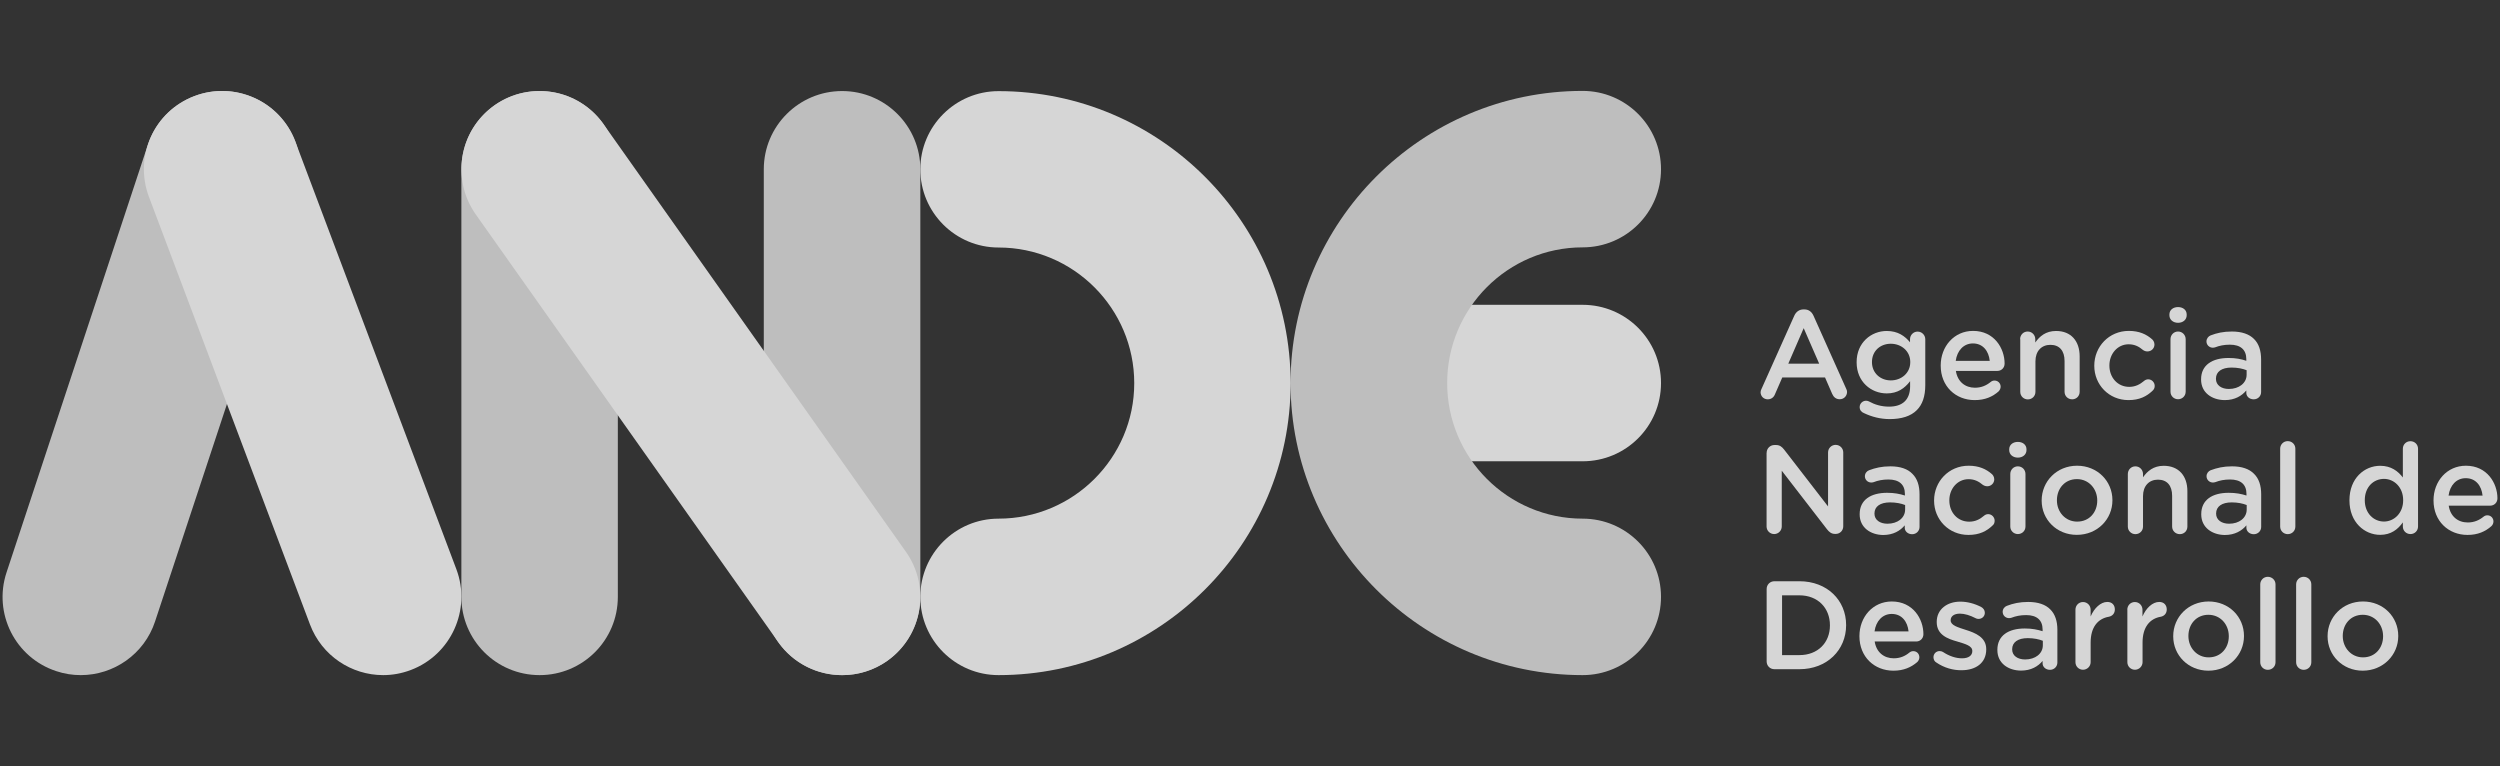
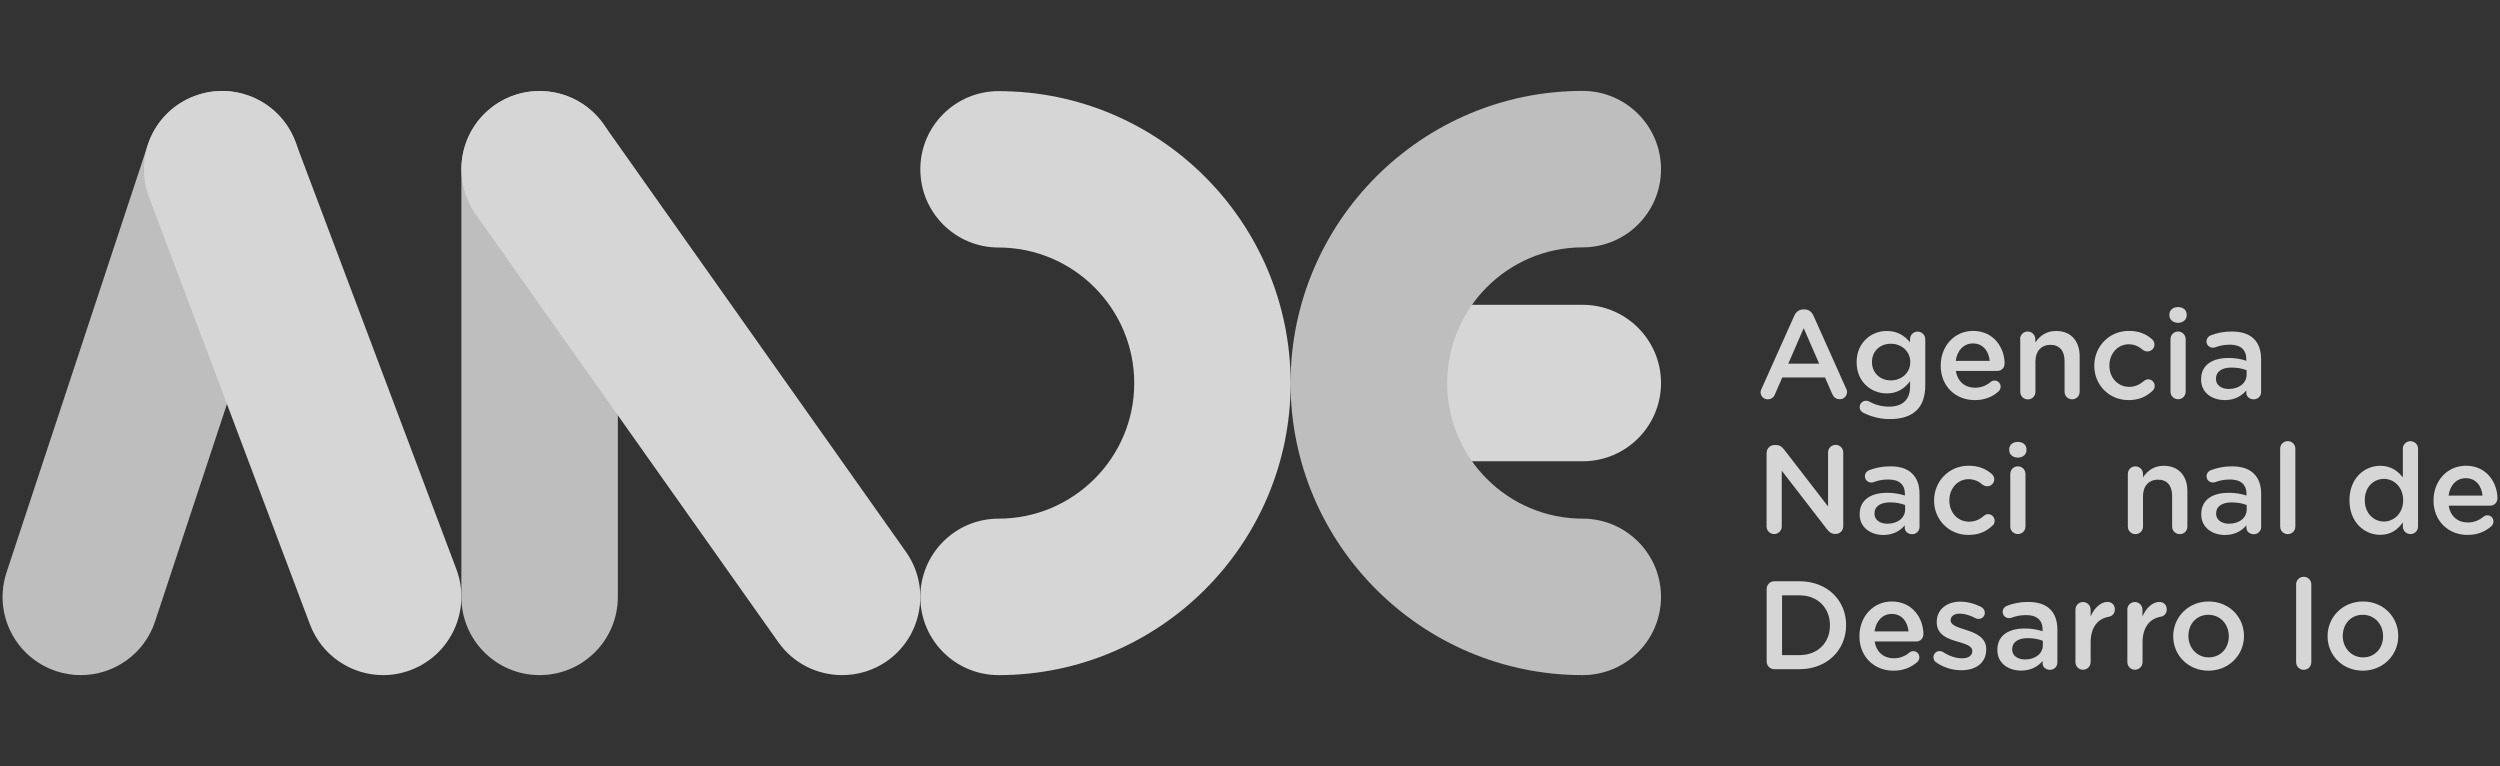
<svg xmlns="http://www.w3.org/2000/svg" xmlns:xlink="http://www.w3.org/1999/xlink" version="1.1" id="Layer_1" x="0px" y="0px" width="523.627px" height="160.445px" viewBox="0 0 523.627 160.445" enable-background="new 0 0 523.627 160.445" xml:space="preserve">
  <rect x="0" y="0" width="523.627" height="160.445" fill="#333333" stroke="none" />
  <g>
    <defs>
      <rect id="SVGID_5_" x="2927.287" y="1238.432" transform="matrix(-0.865 -0.502 0.502 -0.865 5644.233 5176.438)" width="1181.717" height="1181.717" />
    </defs>
    <clipPath id="SVGID_2_">
      <use xlink:href="#SVGID_5_" overflow="visible" />
    </clipPath>
    <g clip-path="url(#SVGID_2_)">
      <defs>
        <rect id="SVGID_7_" x="1829.839" y="-532.35" transform="matrix(-0.502 0.865 -0.865 -0.502 4633.28 -244.718)" width="1114.595" height="3489.405" />
      </defs>
      <clipPath id="SVGID_4_">
        <use xlink:href="#SVGID_7_" overflow="visible" />
      </clipPath>
    </g>
  </g>
  <g>
    <defs>
      <rect id="SVGID_11_" x="2927.287" y="1238.432" transform="matrix(-0.865 -0.502 0.502 -0.865 5644.233 5176.438)" width="1181.717" height="1181.717" />
    </defs>
    <clipPath id="SVGID_6_">
      <use xlink:href="#SVGID_11_" overflow="visible" />
    </clipPath>
    <g clip-path="url(#SVGID_6_)">
      <defs>
        <path id="SVGID_13_" d="M-450,677.5" />
      </defs>
      <clipPath id="SVGID_8_">
        <use xlink:href="#SVGID_13_" overflow="visible" />
      </clipPath>
    </g>
  </g>
  <g>
    <defs>
      <rect id="SVGID_15_" x="2927.287" y="1238.432" transform="matrix(-0.865 -0.502 0.502 -0.865 5644.233 5176.438)" width="1181.717" height="1181.717" />
    </defs>
    <clipPath id="SVGID_10_">
      <use xlink:href="#SVGID_15_" overflow="visible" />
    </clipPath>
    <g clip-path="url(#SVGID_10_)">
      <defs>
        <rect id="SVGID_17_" x="1829.839" y="-532.35" transform="matrix(-0.502 0.865 -0.865 -0.502 4633.28 -244.718)" width="1114.595" height="3489.405" />
      </defs>
      <clipPath id="SVGID_12_">
        <use xlink:href="#SVGID_17_" overflow="visible" />
      </clipPath>
      <g clip-path="url(#SVGID_12_)">
        <defs>
          <path id="SVGID_19_" d="M-450,677.5" />
        </defs>
        <clipPath id="SVGID_14_">
          <use xlink:href="#SVGID_19_" overflow="visible" />
        </clipPath>
      </g>
    </g>
  </g>
  <g>
    <defs>
      <rect id="SVGID_21_" x="2927.287" y="1238.432" transform="matrix(-0.865 -0.502 0.502 -0.865 5644.233 5176.438)" width="1181.717" height="1181.717" />
    </defs>
    <clipPath id="SVGID_16_">
      <use xlink:href="#SVGID_21_" overflow="visible" />
    </clipPath>
    <g clip-path="url(#SVGID_16_)">
      <defs>
        <path id="SVGID_23_" d="M-450,677.5" />
      </defs>
      <clipPath id="SVGID_18_">
        <use xlink:href="#SVGID_23_" overflow="visible" />
      </clipPath>
    </g>
  </g>
  <g opacity="0.8">
    <path fill="#FFFFFF" d="M331.482,96.616H286.71c-9.049,0-16.386-7.32-16.386-16.386c0-9.032,7.353-16.386,16.386-16.386h44.772   c9.065,0,16.418,7.337,16.418,16.386C347.9,89.296,340.547,96.616,331.482,96.616" />
    <path fill="#E1E1E1" d="M331.482,141.404c-33.717,0-61.174-27.44-61.174-61.174c0.016-33.733,27.457-61.189,61.174-61.189   c9.065,0,16.418,7.353,16.418,16.401c0,9.065-7.353,16.37-16.418,16.37c-15.652,0-28.37,12.749-28.37,28.418   s12.717,28.401,28.37,28.401c9.065,0,16.418,7.338,16.418,16.387C347.9,134.066,340.547,141.404,331.482,141.404" />
    <path fill="#E1E1E1" d="M16.922,141.404c-1.711,0-3.44-0.261-5.135-0.832c-8.593-2.82-13.255-12.081-10.419-20.673L30.977,30.29   c2.836-8.575,12.115-13.238,20.707-10.402c8.592,2.821,13.255,12.099,10.418,20.69l-29.625,89.593   C30.211,137.051,23.787,141.404,16.922,141.404" />
    <path fill="#FFFFFF" d="M80.249,141.404c-6.62,0-12.848-4.044-15.326-10.615L31.189,41.214c-3.18-8.478,1.092-17.918,9.554-21.098   c8.462-3.195,17.918,1.093,21.114,9.538l33.733,89.576c3.18,8.478-1.125,17.935-9.571,21.113   C84.112,141.062,82.172,141.404,80.249,141.404" />
    <path fill="#FFFFFF" d="M209.15,141.404c-9.049,0-16.386-7.321-16.386-16.386c0-9.049,7.337-16.387,16.386-16.387   c15.669,0,28.418-12.732,28.418-28.369c0-15.668-12.75-28.418-28.418-28.418c-9.049,0-16.386-7.337-16.386-16.386   c0-9.032,7.337-16.369,16.386-16.369c33.734,0,61.174,27.456,61.174,61.189C270.324,113.964,242.884,141.404,209.15,141.404" />
    <path fill="#E1E1E1" d="M113.021,141.404c-9.066,0-16.386-7.321-16.386-16.386v-89.56c0-9.05,7.32-16.387,16.386-16.387   c9.049,0,16.385,7.321,16.385,16.387v89.56C129.406,134.083,122.069,141.404,113.021,141.404" />
-     <path fill="#E1E1E1" d="M176.379,141.404c-9.05,0-16.403-7.321-16.403-16.386v-89.56c0-9.05,7.354-16.387,16.403-16.387   c9.048,0,16.385,7.321,16.385,16.387v89.56C192.764,134.083,185.428,141.404,176.379,141.404" />
    <path fill="#FFFFFF" d="M176.379,141.404c-5.136,0-10.174-2.397-13.37-6.913L99.651,44.915c-5.217-7.386-3.473-17.608,3.897-22.843   c7.402-5.216,17.625-3.473,22.858,3.93l63.342,89.576c5.219,7.387,3.474,17.608-3.912,22.842   C182.965,140.442,179.656,141.404,176.379,141.404" />
    <path fill="#FFFFFF" d="M368.982,81.389l6.831-15.261c0.375-0.816,1.027-1.321,1.94-1.321h0.163c0.93,0,1.549,0.505,1.924,1.321   l6.831,15.261c0.131,0.244,0.196,0.473,0.196,0.685c0,0.863-0.653,1.549-1.533,1.549c-0.766,0-1.288-0.44-1.582-1.125l-1.5-3.44   h-8.951l-1.548,3.554c-0.262,0.652-0.815,1.027-1.5,1.027c-0.848,0-1.5-0.651-1.5-1.5C368.77,81.894,368.834,81.648,368.982,81.389    M381.03,76.171l-3.245-7.436l-3.228,7.436H381.03z" />
    <path fill="#FFFFFF" d="M390.405,86.523c-0.554-0.211-0.897-0.668-0.897-1.271c0-0.717,0.604-1.32,1.337-1.32   c0.245,0,0.424,0.064,0.571,0.131c1.271,0.701,2.657,1.108,4.256,1.108c2.836,0,4.402-1.468,4.402-4.256v-1.076   c-1.158,1.5-2.61,2.56-4.893,2.56c-3.26,0-6.31-2.429-6.31-6.505v-0.049c0-4.108,3.082-6.522,6.31-6.522   c2.349,0,3.799,1.077,4.875,2.365v-0.652c0-0.864,0.718-1.582,1.581-1.582c0.897,0,1.615,0.718,1.615,1.614v9.604   c0,2.348-0.603,4.076-1.777,5.233c-1.255,1.271-3.213,1.875-5.707,1.875C393.83,87.763,392.085,87.322,390.405,86.523    M400.107,75.86v-0.048c0-2.267-1.875-3.815-4.077-3.815c-2.216,0-3.945,1.532-3.945,3.815v0.048c0,2.267,1.76,3.815,3.945,3.815   C398.248,79.676,400.107,78.127,400.107,75.86" />
    <path fill="#FFFFFF" d="M413.606,83.801c-4.027,0-7.124-2.919-7.124-7.206v-0.049c0-3.979,2.804-7.239,6.782-7.239   c4.418,0,6.603,3.636,6.603,6.848c0,0.896-0.685,1.532-1.5,1.532h-8.706c0.342,2.267,1.957,3.522,3.994,3.522   c1.337,0,2.397-0.474,3.293-1.206c0.229-0.18,0.458-0.295,0.816-0.295c0.701,0,1.272,0.555,1.272,1.289   c0,0.392-0.196,0.733-0.424,0.978C417.341,83.1,415.759,83.801,413.606,83.801 M416.754,75.584   c-0.212-2.055-1.419-3.652-3.522-3.652c-1.941,0-3.31,1.5-3.604,3.652H416.754z" />
    <path fill="#FFFFFF" d="M423.112,71.052c0-0.897,0.685-1.615,1.582-1.615c0.896,0,1.598,0.718,1.598,1.615v0.685   c0.897-1.288,2.185-2.414,4.354-2.414c3.13,0,4.939,2.104,4.939,5.315v7.419c0,0.896-0.685,1.581-1.564,1.581   c-0.897,0-1.598-0.685-1.598-1.581v-6.44c0-2.169-1.077-3.391-2.968-3.391c-1.844,0-3.131,1.287-3.131,3.456v6.392   c0,0.896-0.701,1.581-1.597,1.581c-0.864,0-1.582-0.685-1.582-1.581V71.052H423.112z" />
    <path fill="#FFFFFF" d="M438.65,76.627v-0.049c0-3.945,3.05-7.271,7.239-7.271c2.185,0,3.685,0.718,4.858,1.745   c0.213,0.179,0.506,0.569,0.506,1.108c0,0.814-0.652,1.45-1.484,1.45c-0.39,0-0.733-0.163-0.945-0.326   c-0.814-0.685-1.712-1.173-2.983-1.173c-2.316,0-4.027,2.005-4.027,4.418v0.049c0,2.479,1.711,4.451,4.157,4.451   c1.256,0,2.233-0.505,3.099-1.239c0.179-0.163,0.505-0.343,0.864-0.343c0.766,0,1.37,0.636,1.37,1.387   c0,0.424-0.163,0.749-0.441,0.994c-1.238,1.19-2.738,1.973-5.054,1.973C441.7,83.801,438.65,80.572,438.65,76.627" />
    <path fill="#FFFFFF" d="M454.383,65.866c0-0.946,0.783-1.549,1.81-1.549c1.027,0,1.81,0.603,1.81,1.549v0.163   c0,0.945-0.783,1.582-1.81,1.582c-1.026,0-1.81-0.637-1.81-1.582V65.866z M454.611,71.052c0-0.897,0.685-1.615,1.582-1.615   c0.897,0,1.598,0.718,1.598,1.615V82.04c0,0.896-0.717,1.582-1.598,1.582c-0.863,0-1.582-0.686-1.582-1.582V71.052z" />
    <path fill="#FFFFFF" d="M461.019,79.497v-0.05c0-2.999,2.348-4.467,5.74-4.467c1.549,0,2.657,0.228,3.733,0.587v-0.343   c0-1.973-1.207-3.032-3.44-3.032c-1.207,0-2.2,0.212-3.082,0.555c-0.178,0.049-0.342,0.081-0.488,0.081   c-0.734,0-1.338-0.571-1.338-1.32c0-0.57,0.392-1.077,0.865-1.256c1.303-0.506,2.657-0.815,4.467-0.815   c2.086,0,3.619,0.555,4.614,1.549c1.028,0.995,1.5,2.479,1.5,4.288v6.848c0,0.865-0.684,1.517-1.549,1.517   c-0.929,0-1.549-0.636-1.549-1.337v-0.521c-0.946,1.125-2.396,2.021-4.515,2.021C463.334,83.784,461.019,82.285,461.019,79.497    M470.557,78.485v-0.944c-0.815-0.327-1.908-0.555-3.163-0.555c-2.054,0-3.261,0.863-3.261,2.314v0.066   c0,1.336,1.174,2.103,2.706,2.103C468.943,81.47,470.557,80.246,470.557,78.485" />
    <path fill="#FFFFFF" d="M370.025,123.371c0-0.929,0.717-1.63,1.63-1.63h5.234c5.789,0,9.783,3.962,9.783,9.164v0.048   c0,5.185-3.994,9.212-9.783,9.212h-5.234c-0.929,0-1.63-0.718-1.63-1.63V123.371z M376.889,137.213   c3.865,0,6.392-2.607,6.392-6.211v-0.049c0-3.604-2.527-6.261-6.392-6.261h-3.635v12.521H376.889L376.889,137.213z" />
    <path fill="#FFFFFF" d="M396.584,140.475c-4.027,0-7.125-2.919-7.125-7.207v-0.049c0-3.979,2.804-7.238,6.782-7.238   c4.419,0,6.62,3.636,6.62,6.848c0,0.897-0.684,1.533-1.5,1.533h-8.706c0.342,2.265,1.957,3.521,3.994,3.521   c1.337,0,2.398-0.474,3.277-1.207c0.243-0.18,0.457-0.294,0.816-0.294c0.716,0,1.271,0.555,1.271,1.289   c0,0.391-0.179,0.734-0.424,0.979C400.318,139.757,398.736,140.475,396.584,140.475 M399.749,132.241   c-0.214-2.055-1.419-3.652-3.522-3.652c-1.939,0-3.309,1.5-3.604,3.652H399.749z" />
    <path fill="#FFFFFF" d="M405.568,138.763c-0.342-0.179-0.603-0.587-0.603-1.109c0-0.7,0.555-1.287,1.289-1.287   c0.277,0,0.505,0.081,0.684,0.179c1.354,0.896,2.74,1.338,4.011,1.338c1.37,0,2.153-0.587,2.153-1.501v-0.049   c0-1.075-1.468-1.451-3.115-1.957c-2.055-0.57-4.337-1.417-4.337-4.075v-0.049c0-2.642,2.184-4.238,4.94-4.238   c1.485,0,3.032,0.423,4.37,1.124c0.44,0.244,0.766,0.652,0.766,1.206c0,0.734-0.569,1.288-1.321,1.288   c-0.261,0-0.424-0.049-0.636-0.163c-1.125-0.586-2.283-0.944-3.26-0.944c-1.24,0-1.941,0.57-1.941,1.368v0.05   c0,1.026,1.5,1.451,3.131,1.973c2.021,0.636,4.321,1.549,4.321,4.044v0.048c0,2.918-2.267,4.37-5.153,4.37   C409.09,140.409,407.183,139.872,405.568,138.763" />
    <path fill="#FFFFFF" d="M418.351,136.154v-0.05c0-3,2.348-4.467,5.739-4.467c1.566,0,2.657,0.244,3.735,0.57v-0.343   c0-1.973-1.208-3.032-3.44-3.032c-1.207,0-2.202,0.213-3.082,0.555c-0.18,0.049-0.343,0.081-0.506,0.081   c-0.734,0-1.336-0.57-1.336-1.32c0-0.587,0.39-1.076,0.879-1.255c1.321-0.506,2.659-0.815,4.468-0.815   c2.086,0,3.635,0.554,4.614,1.549c1.026,0.994,1.5,2.479,1.5,4.288v6.848c0,0.864-0.685,1.532-1.549,1.532   c-0.913,0-1.548-0.636-1.548-1.337v-0.521c-0.946,1.125-2.398,2.021-4.534,2.021C420.667,140.442,418.351,138.942,418.351,136.154    M427.874,135.159v-0.945c-0.816-0.326-1.892-0.556-3.164-0.556c-2.054,0-3.261,0.865-3.261,2.316v0.05   c0,1.336,1.174,2.103,2.724,2.103C426.274,138.127,427.874,136.92,427.874,135.159" />
    <path fill="#FFFFFF" d="M434.704,127.708c0-0.896,0.686-1.613,1.582-1.613c0.897,0,1.598,0.717,1.598,1.613v1.418   c0.734-1.744,2.104-3.048,3.49-3.048c1.01,0,1.582,0.652,1.582,1.581c0,0.848-0.554,1.387-1.254,1.517   c-2.267,0.391-3.817,2.136-3.817,5.413v4.108c0,0.864-0.716,1.582-1.598,1.582c-0.864,0-1.582-0.686-1.582-1.582V127.708   L434.704,127.708z" />
    <path fill="#FFFFFF" d="M445.564,127.708c0-0.896,0.683-1.613,1.58-1.613c0.896,0,1.599,0.717,1.599,1.613v1.418   c0.732-1.744,2.103-3.048,3.505-3.048c0.994,0,1.581,0.652,1.581,1.581c0,0.848-0.554,1.387-1.254,1.517   c-2.267,0.391-3.815,2.136-3.815,5.413v4.108c0,0.864-0.718,1.582-1.598,1.582c-0.865,0-1.582-0.686-1.582-1.582v-10.989H445.564z" />
    <path fill="#FFFFFF" d="M455.182,133.284v-0.049c0-3.979,3.164-7.255,7.418-7.255c4.272,0,7.403,3.228,7.403,7.206v0.049   c0,3.946-3.164,7.239-7.451,7.239C458.313,140.475,455.182,137.23,455.182,133.284 M466.824,133.284v-0.049   c0-2.446-1.76-4.467-4.271-4.467c-2.56,0-4.19,2.005-4.19,4.418v0.049c0,2.413,1.76,4.451,4.239,4.451   C465.193,137.687,466.824,135.682,466.824,133.284" />
-     <path fill="#FFFFFF" d="M473.411,122.394c0-0.864,0.685-1.582,1.582-1.582c0.896,0,1.615,0.701,1.615,1.582v16.32   c0,0.896-0.718,1.581-1.615,1.581c-0.864,0-1.582-0.685-1.582-1.581V122.394z" />
    <path fill="#FFFFFF" d="M480.927,122.394c0-0.864,0.685-1.582,1.582-1.582s1.598,0.701,1.598,1.582v16.32   c0,0.896-0.702,1.581-1.598,1.581c-0.863,0-1.582-0.685-1.582-1.581V122.394z" />
    <path fill="#FFFFFF" d="M487.514,133.284v-0.049c0-3.979,3.146-7.255,7.417-7.255c4.256,0,7.386,3.228,7.386,7.206v0.049   c0,3.946-3.163,7.239-7.451,7.239C490.645,140.475,487.514,137.23,487.514,133.284 M499.139,133.284v-0.049   c0-2.446-1.761-4.467-4.255-4.467c-2.561,0-4.191,2.005-4.191,4.418v0.049c0,2.413,1.762,4.451,4.241,4.451   C497.508,137.687,499.139,135.682,499.139,133.284" />
    <path fill="#FFFFFF" d="M370.025,94.84c0-0.897,0.717-1.631,1.63-1.631h0.344c0.782,0,1.238,0.391,1.679,0.945l9.211,11.919V94.758   c0-0.864,0.702-1.581,1.582-1.581c0.896,0,1.599,0.717,1.599,1.581v15.473c0,0.896-0.686,1.598-1.582,1.598h-0.13   c-0.766,0-1.239-0.391-1.696-0.979l-9.473-12.261v11.69c0,0.864-0.717,1.581-1.582,1.581c-0.896,0-1.597-0.717-1.597-1.581V94.84   H370.025z" />
    <path fill="#FFFFFF" d="M389.508,107.735v-0.049c0-2.999,2.348-4.467,5.74-4.467c1.549,0,2.657,0.228,3.733,0.57v-0.343   c0-1.973-1.222-3.016-3.456-3.016c-1.207,0-2.217,0.212-3.081,0.555c-0.18,0.049-0.343,0.081-0.506,0.081   c-0.734,0-1.337-0.571-1.337-1.32c0-0.587,0.392-1.077,0.88-1.256c1.304-0.489,2.658-0.815,4.467-0.815   c2.086,0,3.637,0.555,4.599,1.565c1.027,0.995,1.5,2.462,1.5,4.288v6.831c0,0.864-0.685,1.533-1.549,1.533   c-0.913,0-1.548-0.636-1.548-1.337v-0.522c-0.946,1.125-2.397,2.022-4.533,2.022C391.824,112.024,389.508,110.523,389.508,107.735    M399.03,106.726v-0.946c-0.815-0.326-1.891-0.554-3.163-0.554c-2.054,0-3.26,0.864-3.26,2.314v0.049   c0,1.338,1.189,2.104,2.706,2.104C397.433,109.709,399.03,108.486,399.03,106.726" />
    <path fill="#FFFFFF" d="M405.096,104.866v-0.049c0-3.945,3.048-7.271,7.238-7.271c2.186,0,3.686,0.717,4.859,1.744   c0.212,0.18,0.505,0.587,0.505,1.109c0,0.814-0.668,1.451-1.467,1.451c-0.392,0-0.734-0.164-0.945-0.31   c-0.816-0.686-1.712-1.175-2.968-1.175c-2.315,0-4.027,1.989-4.027,4.418v0.05c0,2.478,1.712,4.434,4.157,4.434   c1.256,0,2.235-0.488,3.098-1.238c0.179-0.163,0.505-0.343,0.864-0.343c0.767,0,1.37,0.636,1.37,1.386   c0,0.424-0.147,0.767-0.439,0.994c-1.24,1.191-2.74,1.974-5.056,1.974C408.16,112.04,405.096,108.812,405.096,104.866" />
    <path fill="#FFFFFF" d="M420.83,94.105c0-0.946,0.782-1.549,1.809-1.549s1.81,0.603,1.81,1.549v0.162   c0,0.946-0.783,1.582-1.81,1.582s-1.809-0.636-1.809-1.582V94.105z M421.057,99.29c0-0.896,0.685-1.614,1.582-1.614   s1.598,0.701,1.598,1.614v10.989c0,0.896-0.701,1.581-1.598,1.581c-0.865,0-1.582-0.685-1.582-1.581V99.29z" />
-     <path fill="#FFFFFF" d="M427.628,104.866v-0.049c0-3.979,3.146-7.271,7.418-7.271c4.272,0,7.403,3.244,7.403,7.206v0.049   c0,3.946-3.147,7.224-7.452,7.224C430.774,112.04,427.628,108.812,427.628,104.866 M439.27,104.866v-0.049   c0-2.445-1.778-4.467-4.256-4.467c-2.543,0-4.19,1.989-4.19,4.418v0.049c0,2.413,1.762,4.435,4.239,4.435   C437.639,109.252,439.27,107.263,439.27,104.866" />
    <path fill="#FFFFFF" d="M445.677,99.29c0-0.896,0.685-1.614,1.581-1.614c0.897,0,1.599,0.718,1.599,1.614v0.685   c0.896-1.287,2.185-2.413,4.336-2.413c3.131,0,4.957,2.104,4.957,5.315v7.418c0,0.897-0.685,1.582-1.582,1.582   s-1.613-0.685-1.613-1.582v-6.439c0-2.169-1.077-3.392-2.968-3.392c-1.842,0-3.13,1.288-3.13,3.44v6.391   c0,0.897-0.702,1.582-1.599,1.582c-0.864,0-1.581-0.685-1.581-1.582V99.29z" />
    <path fill="#FFFFFF" d="M461.052,107.735v-0.049c0-2.999,2.331-4.467,5.739-4.467c1.55,0,2.657,0.228,3.734,0.57v-0.343   c0-1.973-1.207-3.016-3.44-3.016c-1.207,0-2.202,0.212-3.082,0.555c-0.18,0.049-0.343,0.081-0.506,0.081   c-0.734,0-1.336-0.571-1.336-1.32c0-0.587,0.391-1.077,0.864-1.256c1.32-0.489,2.657-0.815,4.484-0.815   c2.07,0,3.619,0.555,4.598,1.565c1.027,0.995,1.5,2.462,1.5,4.288v6.831c0,0.864-0.685,1.533-1.548,1.533   c-0.915,0-1.55-0.636-1.55-1.337v-0.522c-0.946,1.125-2.396,2.022-4.531,2.022C463.367,112.024,461.052,110.523,461.052,107.735    M470.574,106.726v-0.946c-0.799-0.326-1.892-0.554-3.147-0.554c-2.053,0-3.262,0.864-3.262,2.314v0.049   c0,1.338,1.191,2.104,2.708,2.104C468.977,109.709,470.574,108.486,470.574,106.726" />
    <path fill="#FFFFFF" d="M477.584,93.975c0-0.864,0.685-1.581,1.582-1.581c0.897,0,1.598,0.701,1.598,1.581v16.32   c0,0.897-0.701,1.582-1.598,1.582c-0.865,0-1.582-0.685-1.582-1.582V93.975z" />
    <path fill="#FFFFFF" d="M506.459,110.279c0,0.896-0.701,1.581-1.582,1.581c-0.897,0-1.598-0.685-1.598-1.581v-0.864   c-1.026,1.451-2.479,2.609-4.745,2.609c-3.26,0-6.439-2.609-6.439-7.207v-0.049c0-4.598,3.131-7.207,6.439-7.207   c2.284,0,3.735,1.126,4.745,2.446v-6.017c0-0.896,0.701-1.581,1.582-1.581c0.897,0,1.598,0.685,1.598,1.581V110.279z    M495.307,104.752v0.049c0,2.674,1.842,4.436,4.011,4.436c2.137,0,4.027-1.777,4.027-4.436v-0.049c0-2.69-1.89-4.451-4.027-4.451   C497.133,100.317,495.307,101.997,495.307,104.752" />
    <path fill="#FFFFFF" d="M516.83,112.04c-4.027,0-7.126-2.918-7.126-7.206v-0.05c0-3.978,2.805-7.238,6.783-7.238   c4.42,0,6.604,3.636,6.604,6.831c0,0.897-0.685,1.533-1.501,1.533h-8.705c0.343,2.266,1.94,3.521,3.995,3.521   c1.336,0,2.396-0.473,3.293-1.206c0.229-0.18,0.457-0.293,0.814-0.293c0.702,0,1.271,0.555,1.271,1.288   c0,0.391-0.178,0.733-0.424,0.978C520.563,111.322,518.982,112.04,516.83,112.04 M519.977,103.807   c-0.213-2.055-1.418-3.652-3.521-3.652c-1.957,0-3.311,1.483-3.604,3.652H519.977z" />
  </g>
</svg>